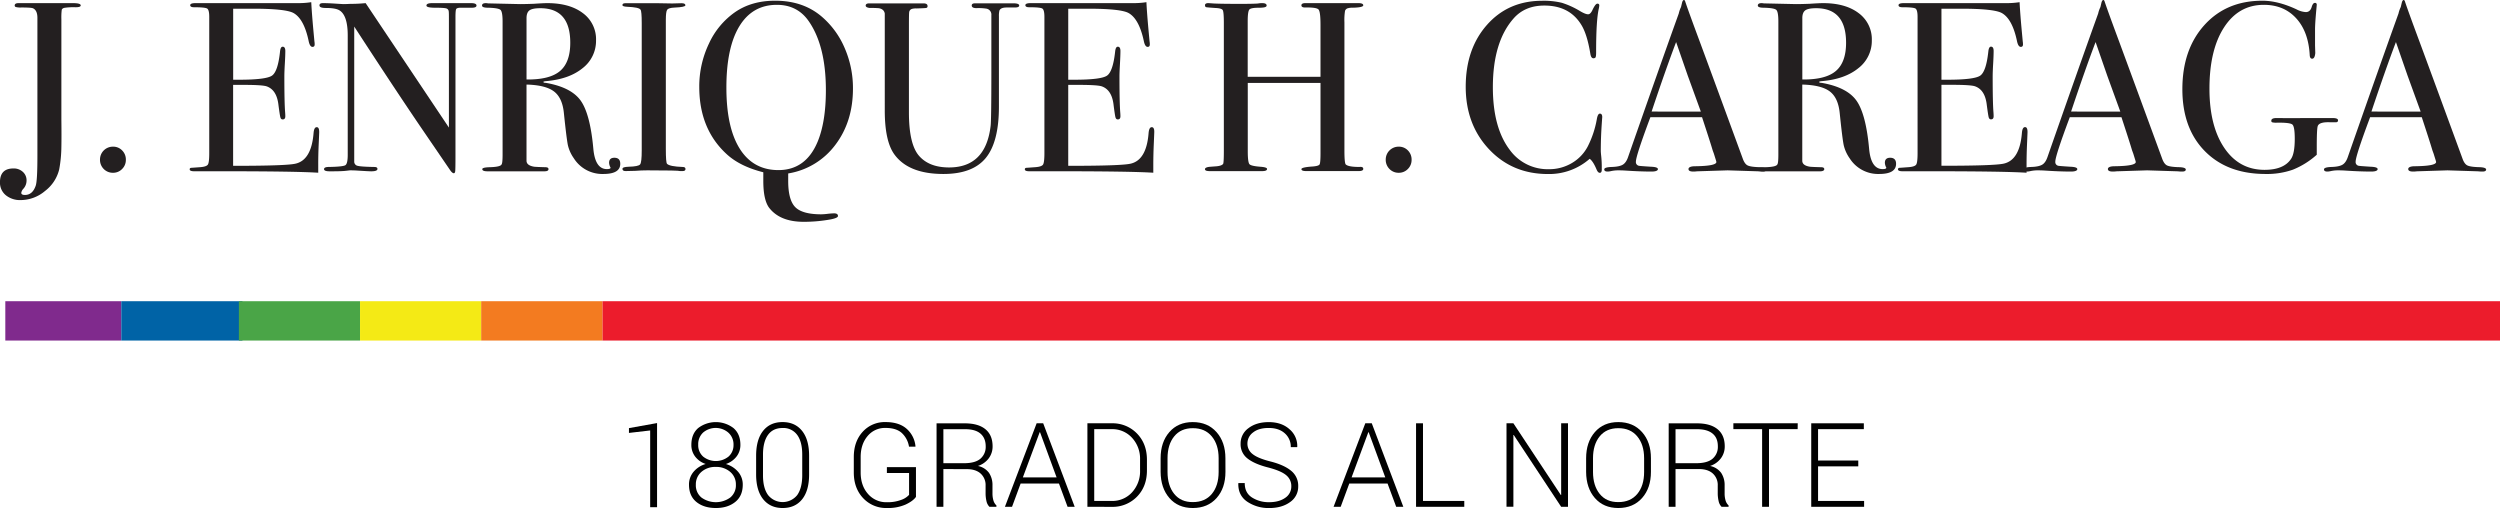
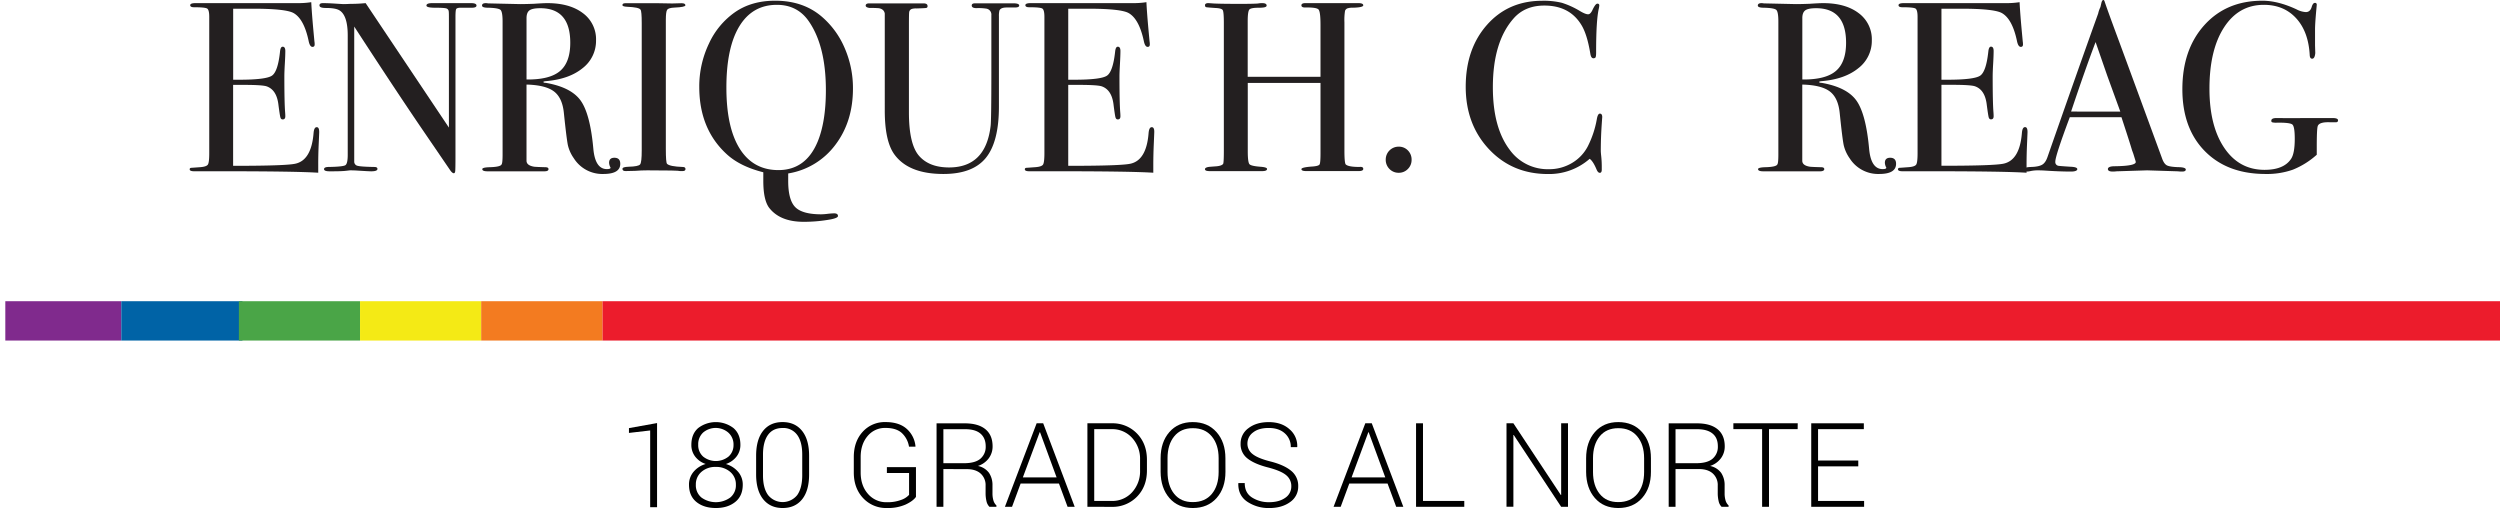
<svg xmlns="http://www.w3.org/2000/svg" id="Layer_1" data-name="Layer 1" viewBox="0 0 1524.52 309.79">
  <defs>
    <style>.cls-1{fill:#231f20;}.cls-2{fill:#ec1c2c;}.cls-3{fill:#802a8d;}.cls-4{fill:#0063a6;}.cls-5{fill:#4aa547;}.cls-6{fill:#f4ea15;}.cls-7{fill:#f37b20;}</style>
  </defs>
  <title>FinalLogo_BlackFont</title>
-   <path class="cls-1" d="M100.47,86.73c0,.75-1,1.12-3.1,1.12a36.39,36.39,0,0,0-6.93.37c-.88.25-1.4.66-1.54,1.25a38.87,38.87,0,0,0-.22,5.76v61.08q.13,10.17,0,16.67a80.23,80.23,0,0,1-1.32,13.72,23.54,23.54,0,0,1-8.66,13.2A23.1,23.1,0,0,1,64,205.44a13.73,13.73,0,0,1-9.25-3,9.91,9.91,0,0,1-3.52-7.89q0-8.4,8.25-8.4a8.16,8.16,0,0,1,5.68,2.07,6.81,6.81,0,0,1,2.28,5.3,7.42,7.42,0,0,1-1.92,5A4.74,4.74,0,0,0,64.22,201c0,.88.73,1.32,2.21,1.32q4.71,0,6.63-5.75,1-3.09,1-18.12V94.33c0-3.14-.94-5.1-2.8-5.89-.88-.3-3.24-.44-7.07-.44a10.68,10.68,0,0,1-3.32-.3.94.94,0,0,1-.66-.88c0-1,.78-1.48,2.36-1.48H95.75C98.89,85.34,100.47,85.81,100.47,86.73Z" transform="translate(-51.25 -83.43)" />
-   <path class="cls-1" d="M128,180.9a7.62,7.62,0,0,1-2.29,5.58,7.47,7.47,0,0,1-5.52,2.31,7.68,7.68,0,0,1-5.68-2.31,7.83,7.83,0,0,1-2.28-5.72,7.84,7.84,0,0,1,8-7.89,7.47,7.47,0,0,1,5.52,2.31A7.78,7.78,0,0,1,128,180.9Z" transform="translate(-51.25 -83.43)" />
  <path class="cls-1" d="M245.9,164q0,.58-.3,7.22t-.29,12.67v4.87q-14.44-.89-57.17-.89H169.72c-1.87,0-2.8-.39-2.8-1.18,0-.53.29-.84.88-.93.29,0,2.16-.13,5.6-.39q3.82-.3,4.64-1.63t.81-6.94V93.76q0-4.28-1.25-5.1c-.84-.54-3.51-.81-8-.81-1.57,0-2.36-.42-2.36-1.25s1.08-1.26,3.24-1.26h62.48a51.74,51.74,0,0,0,8.1-.58q.3,6.33,1.33,17.53l.59,6.34a9.9,9.9,0,0,1,.15,1.91c0,1-.45,1.48-1.33,1.48q-1.62,0-2.36-3.71Q236.62,95,230.28,91.4q-4.72-2.66-24.76-2.66H193.44v43.31H197q16.5,0,20.11-2.5T222,115q.28-3.09,1.62-3.09c1.08,0,1.62.88,1.62,2.65s-.1,4.37-.3,7.81-.29,6-.29,7.81q0,15.77.47,21.66c.08,1,.12,1.82.12,2.5q0,1.92-1.62,1.92c-.68,0-1.15-.41-1.39-1.25s-.66-3.56-1.25-8.18q-1.17-8.7-7.18-10.76-2.66-.87-13.79-.88h-6.6v49.36q32.42,0,38-1.31,9.74-2.17,11.06-18.63c.19-2.42.83-3.63,1.91-3.63S245.9,162,245.9,164Z" transform="translate(-51.25 -83.43)" />
  <path class="cls-1" d="M341.82,86.82c0,1-1.23,1.42-3.68,1.32h-5.9c-1.57,0-2.5.28-2.8.82s-.44,2.18-.44,4.92v84.75q0,7.8-.15,9.13c-.1.88-.39,1.32-.88,1.32s-1.27-.54-2.05-1.63l-18.83-27.57q-16.38-24.13-39.83-60.25v82.51a2.58,2.58,0,0,0,2.23,2.44q2.08.53,10,.67c1.29,0,1.93.39,1.93,1.18,0,1-1.27,1.47-3.83,1.47q-1.32,0-8.39-.44c-1.58-.1-3.1-.15-4.57-.15.09,0-.76.1-2.58.3s-4.59.29-8.33.29h-1.47c-2.26,0-3.39-.44-3.39-1.33s1-1.33,2.95-1.33c5.79-.09,9.16-.46,10.09-1.1s1.4-2.73,1.4-6.27V105.12q0-12.25-5-15.35-2.35-1.48-8.4-1.48c-2.55,0-3.83-.51-3.83-1.55s.74-1.4,2.21-1.4c2,0,4.47.1,7.52.3s4.66.29,4.86.29,1.67,0,4.12-.14c3.25,0,6.39-.15,9.44-.45L325,161.23V95.66c0-3,0-4.89-.15-5.53a2,2,0,0,0-1.17-1.47c-.69-.34-3.05-.52-7.08-.52q-5.3,0-5.3-1.32c0-1,1.18-1.48,3.53-1.48h23.73C340.74,85.34,341.82,85.84,341.82,86.82Z" transform="translate(-51.25 -83.43)" />
  <path class="cls-1" d="M429.49,183.33q0,6.19-10.32,6.19a20.52,20.52,0,0,1-18-9.58,22.65,22.65,0,0,1-3.61-7.95q-.81-3.84-2.43-19.45-.89-9.43-6.05-13.34T372.32,135v46.42q0,2.94,4.71,3.68c.89.1,3.14.2,6.78.3q1.92,0,1.92,1.17c0,.89-.84,1.33-2.51,1.33H348.59c-2.16,0-3.24-.44-3.24-1.33,0-.68,1.42-1.07,4.28-1.17,4.61-.1,7.12-.69,7.51-1.77q.58-.74.59-5.75V96.54q0-5.88-1.25-7.07c-.84-.78-3.37-1.23-7.59-1.33q-3.69,0-3.69-1.32c0-1,.79-1.48,2.36-1.48a10.21,10.21,0,0,1,1.33.15l19.6.44q2.94,0,8.25-.19c3.93-.26,6.68-.4,8.25-.4q13.69,0,21.73,6.12a19.72,19.72,0,0,1,8,16.58,21,21,0,0,1-8.25,17q-8.25,6.7-22.4,7.88c-.88.1-1.37.25-1.47.44,0,.4.49.59,1.47.59q15.48,2.67,21.3,10.86t7.73,29.63q1.19,12.12,8.25,12.11c1.48,0,2.22-.29,2.22-.88a.46.46,0,0,0-.15-.29,6.68,6.68,0,0,1-.74-2.66q0-3.09,3.24-3.09Q429.49,179.65,429.49,183.33ZM399,109.51q0-21.08-18.27-21.07-4.87,0-6.63,1.33t-1.77,4.71v37.43q14.15.15,20.41-5.16T399,109.51Z" transform="translate(-51.25 -83.43)" />
  <path class="cls-1" d="M469.27,186.5c0,.84-.58,1.25-1.76,1.25H466q-.88-.44-20-.44c-2.45,0-4.91.1-7.36.3q-1.92.13-5.9.14c-1.28,0-1.91-.44-1.91-1.32s1.27-1.23,3.83-1.33c3.92-.1,6.23-.56,6.92-1.4s1-3.67,1-8.5V97.46c0-4.83-.24-7.54-.74-8.13-.6-1-3.33-1.58-8.21-1.77-1.89-.09-2.83-.44-2.83-1,0-.77.59-1.17,1.78-1.17h20c1.49,0,4.36.06,8.61.15l5.65-.15q2.37,0,2.37,1.26c0,.75-2.18,1.21-6.56,1.4-2.49.1-4,.54-4.55,1.32s-.82,2.85-.82,6.19V174.2c0,5.6.24,8.64.74,9.13,1.08,1.09,4.27,1.72,9.57,1.92C468.73,185.25,469.27,185.67,469.27,186.5Z" transform="translate(-51.25 -83.43)" />
  <path class="cls-1" d="M571.39,137.42q0,20.21-10.76,34.37A44.78,44.78,0,0,1,531.9,189.2v4.57q0,11.65,4.34,16t15.84,4.35a36.76,36.76,0,0,0,3.91-.3,39,39,0,0,1,3.9-.29c1.57,0,2.36.54,2.36,1.62,0,.79-1.47,1.47-4.42,2.06a90.66,90.66,0,0,1-16.5,1.48q-14.3,0-20.93-8.4-3.67-4.73-3.68-16.5v-5.31q-14.09-3.54-22.17-10.9-16.87-15.33-16.88-41.11a60.39,60.39,0,0,1,5.9-26.45,47.44,47.44,0,0,1,16-19.23q10.08-6.93,24.38-6.93,17.09,0,28.44,9.74a52,52,0,0,1,14,19.25A61.2,61.2,0,0,1,571.39,137.42Zm-16.51,1q0-26.82-10.31-41.85Q537.64,86.39,525,86.38q-14.88,0-22.84,13t-7.95,37.5q0,24.32,8.17,37.28t23.51,13q16.65,0,23.87-17.1Q554.88,157.84,554.88,138.39Z" transform="translate(-51.25 -83.43)" />
  <path class="cls-1" d="M672.76,86.81c0,.79-.88,1.19-2.65,1.19h-5q-3.69,0-4.42,1.91a13.62,13.62,0,0,0-.29,3.39v55.17q0,21.48-8,31.27t-25.86,9.78q-21.36,0-30-12.08-5.76-8.1-5.75-26.67V91.68q-.45-2.66-3.58-3.24a53.91,53.91,0,0,0-5.52-.15c-1.7-.19-2.54-.68-2.54-1.47s.69-1.33,2.06-1.33h33.16c1.66,0,2.5.54,2.5,1.62a1,1,0,0,1-.88,1.18q-.89.15-5.9.29a8.59,8.59,0,0,0-2.8.3,2.36,2.36,0,0,0-1.62,2.06q-.15.59-.15,8.38V152q0,19.42,6.19,26.48T630,185.54q22.4,0,25.35-25.41.43-3.82.44-32.32V92.69a3.67,3.67,0,0,0-3.06-4,32.19,32.19,0,0,0-6-.3q-2.91,0-2.91-1.62c0-.88.69-1.32,2.06-1.32h23.43Q672.76,85.49,672.76,86.81Z" transform="translate(-51.25 -83.43)" />
  <path class="cls-1" d="M755.13,164q0,.58-.29,7.22t-.3,12.67v4.87q-14.44-.89-57.17-.89H679c-1.87,0-2.8-.39-2.8-1.18,0-.53.3-.84.89-.93.29,0,2.15-.13,5.59-.39q3.84-.3,4.65-1.63c.53-.89.81-3.2.81-6.94V93.76q0-4.28-1.26-5.1t-8-.81c-1.57,0-2.35-.42-2.35-1.25s1.08-1.26,3.24-1.26h62.47a52,52,0,0,0,8.11-.58q.29,6.33,1.32,17.53l.59,6.34a9.9,9.9,0,0,1,.15,1.91c0,1-.44,1.48-1.32,1.48-1.09,0-1.87-1.24-2.36-3.71Q745.85,95,739.51,91.4q-4.71-2.66-24.75-2.66H702.67v43.31h3.54q16.5,0,20.11-2.5T731.26,115q.3-3.09,1.62-3.09c1.08,0,1.62.88,1.62,2.65s-.1,4.37-.29,7.81-.3,6-.3,7.81q0,15.77.47,21.66c.08,1,.12,1.82.12,2.5,0,1.28-.54,1.92-1.61,1.92-.69,0-1.15-.41-1.4-1.25s-.66-3.56-1.24-8.18q-1.17-8.7-7.19-10.76-2.64-.87-13.79-.88h-6.6v49.36q32.42,0,38-1.31,9.72-2.17,11-18.63.3-3.63,1.92-3.63T755.13,164Z" transform="translate(-51.25 -83.43)" />
  <path class="cls-1" d="M882.58,186.43c0,.88-.93,1.32-2.78,1.32h-32c-1.95,0-2.93-.39-2.93-1.17s2.28-1.32,6.84-1.62c2.43-.19,3.83-.61,4.22-1.25s.58-2.91.58-6.83V134H812.15v41.7c0,4.42.35,7,1,7.81s3,1.33,6.93,1.62c2.55.2,3.83.64,3.83,1.33,0,.88-1,1.32-3,1.32H789c-2,0-2.95-.39-2.95-1.17s1-1.28,2.95-1.47l4-.3c2.16-.19,3.53-.68,4.12-1.47.3-.49.44-3.24.44-8.24V97.41q0-6.61-.66-7.79c-.44-.79-2-1.23-4.64-1.33-3-.21-4.84-.36-5.38-.46s-.81-.52-.81-1.24.64-1.25,1.92-1.25c.39,0,1.22.06,2.5.15q3.69.3,17.39.3c5,0,8.49-.08,10.46-.22a12.77,12.77,0,0,1,2.65-.23c1.77,0,2.66.5,2.66,1.48s-1.6,1.33-4.79,1.33-5.11.37-5.75,1.11-1,3.08-1,7v34H856.5V98.5q0-7.83-1.17-9.24T847.07,88c-1.47,0-2.21-.44-2.21-1.33s.84-1.34,2.51-1.34h32.12c2.06,0,3.09.45,3.09,1.33s-2.16,1.38-6.48,1.47a9.46,9.46,0,0,0-2.8.3,2.49,2.49,0,0,0-1.84,1.62,34.86,34.86,0,0,0-.37,6.93v78.39c0,4.71.25,7.46.73,8.25,1,1.08,3.78,1.62,8.44,1.62C881.81,185.05,882.58,185.45,882.58,186.43Z" transform="translate(-51.25 -83.43)" />
  <path class="cls-1" d="M912.05,180.9a7.65,7.65,0,0,1-2.28,5.58,7.51,7.51,0,0,1-5.53,2.31,7.65,7.65,0,0,1-5.67-2.31,7.84,7.84,0,0,1-2.29-5.72,7.85,7.85,0,0,1,8-7.89,7.51,7.51,0,0,1,5.53,2.31A7.81,7.81,0,0,1,912.05,180.9Z" transform="translate(-51.25 -83.43)" />
  <path class="cls-1" d="M1028.31,154.9c0-.2-.1,1.13-.29,4q-.6,8.55-.59,16.51c0,.59.09,1.79.29,3.61a61,61,0,0,1,.3,6.55v1.33c0,1.27-.4,1.92-1.19,1.92s-1.47-.74-2.06-2.22c-1.37-3.24-2.75-5.35-4.12-6.33a37.42,37.42,0,0,1-25.49,9.28q-21.67,0-35.88-15.1t-14.22-38.09q0-23.13,13-37.8t33.67-14.66a46.56,46.56,0,0,1,12,1.25,50.86,50.86,0,0,1,11.12,5.09c2.16,1.28,3.78,1.91,4.86,1.91.89,0,1.72-.78,2.51-2.35q1.9-4.12,3.09-4.13a1,1,0,0,1,1.18,1.18,10.67,10.67,0,0,1-.29,1.92q-1.63,7.07-1.62,26.52c0,1.87-.15,2.94-.44,3.24a1.65,1.65,0,0,1-1.19.44c-1,0-1.61-.93-1.91-2.8q-1.92-11.79-5.45-17.53Q1008.41,86.82,993,86.82q-11.94,0-18.87,8-12.52,14.3-12.52,41.84,0,24.62,10.31,38.17a28.54,28.54,0,0,0,23.88,11.78,27,27,0,0,0,14-3.75,25.37,25.37,0,0,0,9.73-10.24,59.55,59.55,0,0,0,5.45-16.36c.39-2.36,1-3.54,1.91-3.54S1028.31,153.42,1028.31,154.9Z" transform="translate(-51.25 -83.43)" />
-   <path class="cls-1" d="M1128.36,186.79c0,.84-.74,1.26-2.21,1.26a21,21,0,0,1-2.65-.15l-18.72-.59-18.71.59a15.36,15.36,0,0,1-2.21.15c-2,0-2.95-.51-2.95-1.54s1.33-1.7,4-1.7q13-.15,13-2.6a8.45,8.45,0,0,0-.3-1.16l-1.21-3.89-.75-2.06q-1.33-4.57-6.48-20.2h-31.5q-8.83,23.57-8.83,27.11a2.26,2.26,0,0,0,1.77,2.5q.43.15,7.37.59c2.84.1,4.27.59,4.27,1.47s-1.28,1.48-3.83,1.48q-6.78,0-15.77-.59-2.2-.15-4.56-.15a20.78,20.78,0,0,0-4.57.49,9.5,9.5,0,0,1-1.92.25c-1.38,0-2.06-.44-2.06-1.33s1.54-1.38,4.64-1.48,5.33-.57,6.7-1.41,2.46-2.43,3.24-4.8q19-54.41,30.86-87.38a17.36,17.36,0,0,1,1.37-3.91l.64-2.69q.43-1.62,1.17-1.62c.3,0,.54.29.74.88q1.9,5.75,8.69,24,5.31,14.3,26.38,71.76,1.17,3.34,3,4.24c1.22.61,3.76,1,7.59,1.07C1127.08,185.49,1128.36,186,1128.36,186.79Zm-39.92-35.29-8-22-7.08-20.42q-6.21,16.3-14.94,42.38Z" transform="translate(-51.25 -83.43)" />
  <path class="cls-1" d="M1207.49,183.33q0,6.19-10.32,6.19a20.55,20.55,0,0,1-18-9.58,22.79,22.79,0,0,1-3.6-7.95q-.83-3.84-2.43-19.45-.9-9.43-6.05-13.34t-16.8-4.2v46.42c0,2,1.58,3.19,4.72,3.68q1.32.15,6.78.3c1.27,0,1.92.39,1.92,1.17s-.84,1.33-2.51,1.33h-34.63c-2.16,0-3.24-.44-3.24-1.33,0-.68,1.42-1.07,4.27-1.17,4.62-.1,7.12-.69,7.52-1.77q.58-.74.59-5.75V96.54q0-5.88-1.26-7.07c-.83-.78-3.36-1.23-7.58-1.33q-3.69,0-3.69-1.32c0-1,.79-1.48,2.36-1.48a10.21,10.21,0,0,1,1.33.15l19.59.44q3,0,8.26-.19c3.92-.26,6.68-.4,8.25-.4q13.69,0,21.73,6.12a19.75,19.75,0,0,1,8,16.58,21,21,0,0,1-8.25,17q-8.25,6.7-22.4,7.88c-.88.1-1.37.25-1.47.44,0,.4.49.59,1.47.59q15.48,2.67,21.29,10.86t7.74,29.63q1.18,12.12,8.25,12.11c1.48,0,2.21-.29,2.21-.88a.41.41,0,0,0-.15-.29,6.81,6.81,0,0,1-.73-2.66q0-3.09,3.24-3.09Q1207.49,179.65,1207.49,183.33ZM1177,109.51q0-21.08-18.28-21.07-4.86,0-6.63,1.33c-1.17.88-1.77,2.45-1.77,4.71v37.43q14.14.15,20.41-5.16T1177,109.51Z" transform="translate(-51.25 -83.43)" />
  <path class="cls-1" d="M1287.65,164c0,.39-.11,2.8-.3,7.22s-.29,8.65-.29,12.67v4.87q-14.44-.89-57.18-.89h-18.42c-1.86,0-2.8-.39-2.8-1.18,0-.53.3-.84.89-.93.3,0,2.16-.13,5.6-.39q3.82-.3,4.64-1.63t.81-6.94V93.76q0-4.28-1.25-5.1t-8-.81c-1.58,0-2.36-.42-2.36-1.25s1.08-1.26,3.24-1.26h62.48a51.83,51.83,0,0,0,8.1-.58q.3,6.33,1.33,17.53l.59,6.34a10.77,10.77,0,0,1,.15,1.91c0,1-.45,1.48-1.33,1.48q-1.62,0-2.36-3.71Q1278.36,95,1272,91.4q-4.72-2.66-24.76-2.66h-12.08v43.31h3.54q16.5,0,20.11-2.5t4.93-14.59c.2-2.06.74-3.09,1.63-3.09,1.07,0,1.61.88,1.61,2.65s-.09,4.37-.29,7.81-.29,6-.29,7.81q0,15.77.47,21.66c.08,1,.11,1.82.11,2.5,0,1.28-.53,1.92-1.61,1.92-.68,0-1.15-.41-1.39-1.25s-.66-3.56-1.25-8.18q-1.17-8.7-7.18-10.76-2.65-.87-13.79-.88h-6.6v49.36q32.41,0,38-1.31,9.73-2.17,11.06-18.63c.19-2.42.83-3.63,1.91-3.63S1287.65,162,1287.65,164Z" transform="translate(-51.25 -83.43)" />
  <path class="cls-1" d="M1384.16,186.79c0,.84-.74,1.26-2.21,1.26a21.25,21.25,0,0,1-2.66-.15l-18.71-.59-18.72.59a15.21,15.21,0,0,1-2.2.15c-2,0-3-.51-3-1.54s1.32-1.7,4-1.7q13-.15,13-2.6a8.45,8.45,0,0,0-.3-1.16l-1.2-3.89-.76-2.06q-1.32-4.57-6.47-20.2h-31.5q-8.84,23.57-8.83,27.11a2.27,2.27,0,0,0,1.76,2.5c.3.1,2.75.3,7.37.59,2.85.1,4.27.59,4.27,1.47s-1.27,1.48-3.83,1.48q-6.78,0-15.76-.59c-1.47-.1-3-.15-4.57-.15a20.91,20.91,0,0,0-4.57.49,9.34,9.34,0,0,1-1.91.25c-1.38,0-2.07-.44-2.07-1.33s1.55-1.38,4.65-1.48,5.32-.57,6.7-1.41,2.45-2.43,3.24-4.8q19-54.41,30.86-87.38a16.42,16.42,0,0,1,1.37-3.91l.63-2.69c.3-1.08.68-1.62,1.18-1.62.29,0,.54.29.73.88q1.92,5.75,8.7,24,5.29,14.3,26.37,71.76c.79,2.23,1.79,3.64,3,4.24s3.76,1,7.59,1.07C1382.88,185.49,1384.16,186,1384.16,186.79Zm-39.92-35.29-8-22-7.08-20.42q-6.21,16.3-14.94,42.38Z" transform="translate(-51.25 -83.43)" />
  <path class="cls-1" d="M1477,156.8c0,.8-.45,1.19-1.33,1.19h-3.39c-4.52-.2-7.07.59-7.66,2.35q-.6,1.75-.59,12.75v4.7a49.5,49.5,0,0,1-14.52,9.09,47.36,47.36,0,0,1-16.72,2.64q-23.28,0-37-13.92t-13.71-37.8q0-24.17,13.41-39.05t35.37-14.88q9.57,0,20.92,5.31a13.75,13.75,0,0,0,5.6,1.62c1.87,0,3.09-1.18,3.68-3.54.49-1.37,1.08-2.06,1.77-2.06a1,1,0,0,1,1.18,1.18c0,.29-.09,1.32-.26,3.09q-.78,8.4-.77,12.08v9.58c.1,3.44.15,5,.15,4.57-.2,2.36-.84,3.53-1.92,3.53-.88,0-1.38-.69-1.47-2.07q-.74-14.35-8.25-22.57t-19.75-8.21q-15.33,0-24.24,13.74t-8.91,37.39q0,22.76,9.06,36.13T1432.19,187q11.79,0,16.21-6.75c1.47-2.24,2.21-6.31,2.21-12.17q0-7.33-1.4-8.66c-.93-.87-4.15-1.27-9.65-1.17a9.47,9.47,0,0,1-2.65-.22.9.9,0,0,1-.59-1q0-1.62,3.24-1.62h2.65q2.22.15,15.62,0H1474C1476,155.48,1477,155.92,1477,156.8Z" transform="translate(-51.25 -83.43)" />
-   <path class="cls-1" d="M1567.31,186.79c0,.84-.74,1.26-2.21,1.26a21,21,0,0,1-2.65-.15l-18.72-.59-18.71.59a15.36,15.36,0,0,1-2.21.15c-2,0-3-.51-3-1.54s1.33-1.7,4-1.7q13-.15,13-2.6a8.45,8.45,0,0,0-.3-1.16l-1.21-3.89-.75-2.06q-1.33-4.57-6.48-20.2h-31.5q-8.83,23.57-8.83,27.11a2.26,2.26,0,0,0,1.77,2.5q.43.15,7.37.59c2.84.1,4.27.59,4.27,1.47s-1.28,1.48-3.83,1.48q-6.78,0-15.77-.59-2.21-.15-4.56-.15a20.78,20.78,0,0,0-4.57.49,9.5,9.5,0,0,1-1.92.25c-1.38,0-2.06-.44-2.06-1.33s1.54-1.38,4.64-1.48,5.33-.57,6.7-1.41,2.46-2.43,3.24-4.8q19-54.41,30.86-87.38a17.36,17.36,0,0,1,1.37-3.91l.64-2.69q.43-1.62,1.17-1.62c.3,0,.54.29.74.88q1.9,5.75,8.69,24,5.31,14.3,26.38,71.76,1.17,3.34,3,4.24c1.22.61,3.76,1,7.59,1.07C1566,185.49,1567.31,186,1567.31,186.79Zm-39.92-35.29-8-22-7.08-20.42q-6.21,16.3-14.94,42.38Z" transform="translate(-51.25 -83.43)" />
  <rect class="cls-2" x="367.32" y="183.68" width="1157.2" height="23.99" />
  <path d="M451.93,392.73h-4.2v-46.8l-12.94,1.5V344.5l17.14-3.08Z" transform="translate(-51.25 -83.43)" />
  <path d="M502.75,354.67a11.42,11.42,0,0,1-2.41,7.23,13.63,13.63,0,0,1-6.44,4.49,15.55,15.55,0,0,1,7.47,4.77,11.77,11.77,0,0,1,2.82,7.82q0,6.86-4.59,10.55t-11.78,3.69q-7.35,0-11.88-3.68T471.41,379a11.9,11.9,0,0,1,2.77-7.85,15.12,15.12,0,0,1,7.41-4.78,13.3,13.3,0,0,1-6.38-4.47,11.46,11.46,0,0,1-2.36-7.21q0-6.57,4.14-10.21a17.73,17.73,0,0,1,21.55,0Q502.76,348.14,502.75,354.67ZM500,379a9.88,9.88,0,0,0-3.5-7.84,12.9,12.9,0,0,0-8.74-3,12.77,12.77,0,0,0-8.75,3,10,10,0,0,0-3.43,7.84,9.63,9.63,0,0,0,3.4,7.82,15,15,0,0,0,17.59,0A9.58,9.58,0,0,0,500,379Zm-1.44-24.36a9.67,9.67,0,0,0-3.09-7.33,11.85,11.85,0,0,0-15.44-.12,9.67,9.67,0,0,0-3,7.45,9.21,9.21,0,0,0,3,7.22,12.39,12.39,0,0,0,15.47,0A9.19,9.19,0,0,0,498.55,354.64Z" transform="translate(-51.25 -83.43)" />
  <path d="M544.65,372.72q0,9.87-4.26,15.18t-11.86,5.32q-7.56,0-11.87-5.34t-4.32-15.16V361.35q0-9.83,4.26-15.18t11.86-5.35q7.59,0,11.89,5.35t4.3,15.18Zm-4.19-12.08q0-7.83-3.08-12a10.39,10.39,0,0,0-8.92-4.21c-3.89,0-6.86,1.41-8.88,4.21s-3.05,6.82-3.05,12v12.69q0,7.76,3.1,12a11.38,11.38,0,0,0,17.77,0c2-2.85,3.06-6.86,3.06-12.06Z" transform="translate(-51.25 -83.43)" />
  <path d="M609.81,386.43c-1.14,1.66-3.22,3.2-6.24,4.64a26.69,26.69,0,0,1-11.42,2.15,19.12,19.12,0,0,1-14.57-6.05q-5.69-6.06-5.68-15.67v-9.34q0-9.45,5.4-15.39a18.1,18.1,0,0,1,14-5.95q8.22,0,12.85,4.11a16.16,16.16,0,0,1,5.37,10.69l-.07.21h-3.88a14.41,14.41,0,0,0-4.3-8.27q-3.39-3.17-10-3.17a13.69,13.69,0,0,0-11,5q-4.18,5-4.18,12.73v9.4q0,8,4.44,13.07a14.66,14.66,0,0,0,11.61,5.1,23.36,23.36,0,0,0,8.62-1.41,11.62,11.62,0,0,0,4.85-3.09V371.88H592.08v-3.57h17.73Z" transform="translate(-51.25 -83.43)" />
  <path d="M626.53,369.47v23h-4.16V341.59h17.24q8.19,0,12.56,3.59t4.37,10.47a12,12,0,0,1-2.34,7.26,13.31,13.31,0,0,1-6.61,4.67,11.07,11.07,0,0,1,6.8,4.25,13.34,13.34,0,0,1,2.08,7.68v4.79a15.18,15.18,0,0,0,.56,4.27,6.63,6.63,0,0,0,1.85,3.07v.84h-4.26A6.91,6.91,0,0,1,652.8,389a20.88,20.88,0,0,1-.53-4.72v-4.65a9.42,9.42,0,0,0-3-7.4c-2-1.81-4.83-2.71-8.45-2.71Zm0-3.57h12.56q6.88,0,10.07-2.78a9.45,9.45,0,0,0,3.18-7.5q0-5-3.16-7.75t-9.57-2.71H626.53Z" transform="translate(-51.25 -83.43)" />
  <path d="M697,378.28H673.64l-5.24,14.2h-4.34l19.34-50.92h4l19.21,50.92h-4.34ZM675,374.54h20.57L685.47,347h-.21Z" transform="translate(-51.25 -83.43)" />
  <path d="M714.36,392.48V341.56h14.79a20.66,20.66,0,0,1,15.43,6.22q6.07,6.23,6.08,16v6.54q0,9.79-6.08,16a20.71,20.71,0,0,1-15.43,6.19Zm4.16-47.35v43.78h10.63a16.19,16.19,0,0,0,12.44-5.27,18.92,18.92,0,0,0,4.88-13.35v-6.64a18.76,18.76,0,0,0-4.9-13.25,16.21,16.21,0,0,0-12.42-5.27Z" transform="translate(-51.25 -83.43)" />
  <path d="M798.54,371.18q0,9.87-5.4,15.95t-14.5,6.09q-9,0-14.28-6.09T759,371.18v-8.29q0-9.83,5.32-15.95t14.27-6.12q9.09,0,14.51,6.12t5.42,15.95Zm-4.16-8.33q0-8.27-4.18-13.31t-11.59-5q-7.27,0-11.33,5t-4.06,13.31v8.37q0,8.34,4.07,13.39t11.35,5q7.46,0,11.6-5t4.14-13.4Z" transform="translate(-51.25 -83.43)" />
  <path d="M838.7,380a8.47,8.47,0,0,0-3.12-6.79q-3.11-2.64-10.84-4.67-8.36-2.1-12.66-5.45a10.89,10.89,0,0,1-4.3-9.06,11.42,11.42,0,0,1,4.81-9.51q4.8-3.67,12.36-3.68c5.24,0,9.48,1.46,12.69,4.38a13.35,13.35,0,0,1,4.69,10.66l-.1.21h-3.85a10.84,10.84,0,0,0-3.62-8.39c-2.42-2.19-5.68-3.29-9.81-3.29s-7.27.91-9.56,2.73a8.34,8.34,0,0,0-3.45,6.79,7.92,7.92,0,0,0,3.18,6.41q3.2,2.58,11,4.53,8.21,2.1,12.5,5.67a11.66,11.66,0,0,1,4.29,9.41,11.36,11.36,0,0,1-5,9.68c-3.32,2.41-7.57,3.61-12.71,3.61a23.26,23.26,0,0,1-13.31-3.83q-5.68-3.84-5.51-11.18l.07-.21h3.85c0,4,1.48,6.88,4.44,8.79a18.85,18.85,0,0,0,10.46,2.86q6,0,9.77-2.65A8.24,8.24,0,0,0,838.7,380Z" transform="translate(-51.25 -83.43)" />
  <path d="M897.39,378.28H874.06l-5.25,14.2h-4.33l19.34-50.92h3.95L907,392.48h-4.34Zm-21.93-3.74H896L885.88,347h-.21Z" transform="translate(-51.25 -83.43)" />
  <path d="M919,388.91h25.18v3.57H914.77V341.56H919Z" transform="translate(-51.25 -83.43)" />
  <path d="M1007.43,392.48h-4.17l-28.92-43.79-.21,0v43.75h-4.2V341.56h4.2l28.92,43.72.21,0V341.56h4.17Z" transform="translate(-51.25 -83.43)" />
  <path d="M1058,371.18q0,9.87-5.4,15.95t-14.49,6.09q-9,0-14.29-6.09t-5.34-15.95v-8.29q0-9.83,5.32-15.95t14.27-6.12q9.09,0,14.52,6.12t5.41,15.95Zm-4.16-8.33q0-8.27-4.18-13.31t-11.59-5q-7.27,0-11.33,5t-4.06,13.31v8.37q0,8.34,4.07,13.39t11.36,5q7.44,0,11.59-5t4.14-13.4Z" transform="translate(-51.25 -83.43)" />
  <path d="M1073,369.47v23h-4.17V341.59h17.25q8.18,0,12.56,3.59t4.37,10.47a11.92,11.92,0,0,1-2.35,7.26,13.28,13.28,0,0,1-6.6,4.67,11.1,11.1,0,0,1,6.8,4.25,13.41,13.41,0,0,1,2.08,7.68v4.79a14.82,14.82,0,0,0,.56,4.27,6.63,6.63,0,0,0,1.85,3.07v.84h-4.26a6.83,6.83,0,0,1-1.82-3.53,20.88,20.88,0,0,1-.53-4.72v-4.65a9.45,9.45,0,0,0-3-7.4q-3-2.71-8.45-2.71Zm0-3.57h12.56q6.89,0,10.07-2.78a9.45,9.45,0,0,0,3.18-7.5c0-3.36-1-5.94-3.17-7.75s-5.29-2.71-9.56-2.71H1073Z" transform="translate(-51.25 -83.43)" />
  <path d="M1147.47,345.13H1130v47.35h-4.2V345.13h-17.53v-3.57h39.25Z" transform="translate(-51.25 -83.43)" />
  <path d="M1184.44,367.82h-24.52v21.09H1188v3.57h-32.24V341.56h32.07v3.57h-27.91v19.13h24.52Z" transform="translate(-51.25 -83.43)" />
  <rect class="cls-3" x="3.24" y="183.68" width="70.71" height="23.99" />
  <rect class="cls-4" x="73.96" y="183.68" width="73.88" height="23.99" />
  <rect class="cls-5" x="145.67" y="183.68" width="73.88" height="23.99" />
  <rect class="cls-6" x="219.55" y="183.68" width="73.88" height="23.99" />
  <rect class="cls-7" x="293.43" y="183.68" width="73.88" height="23.99" />
</svg>